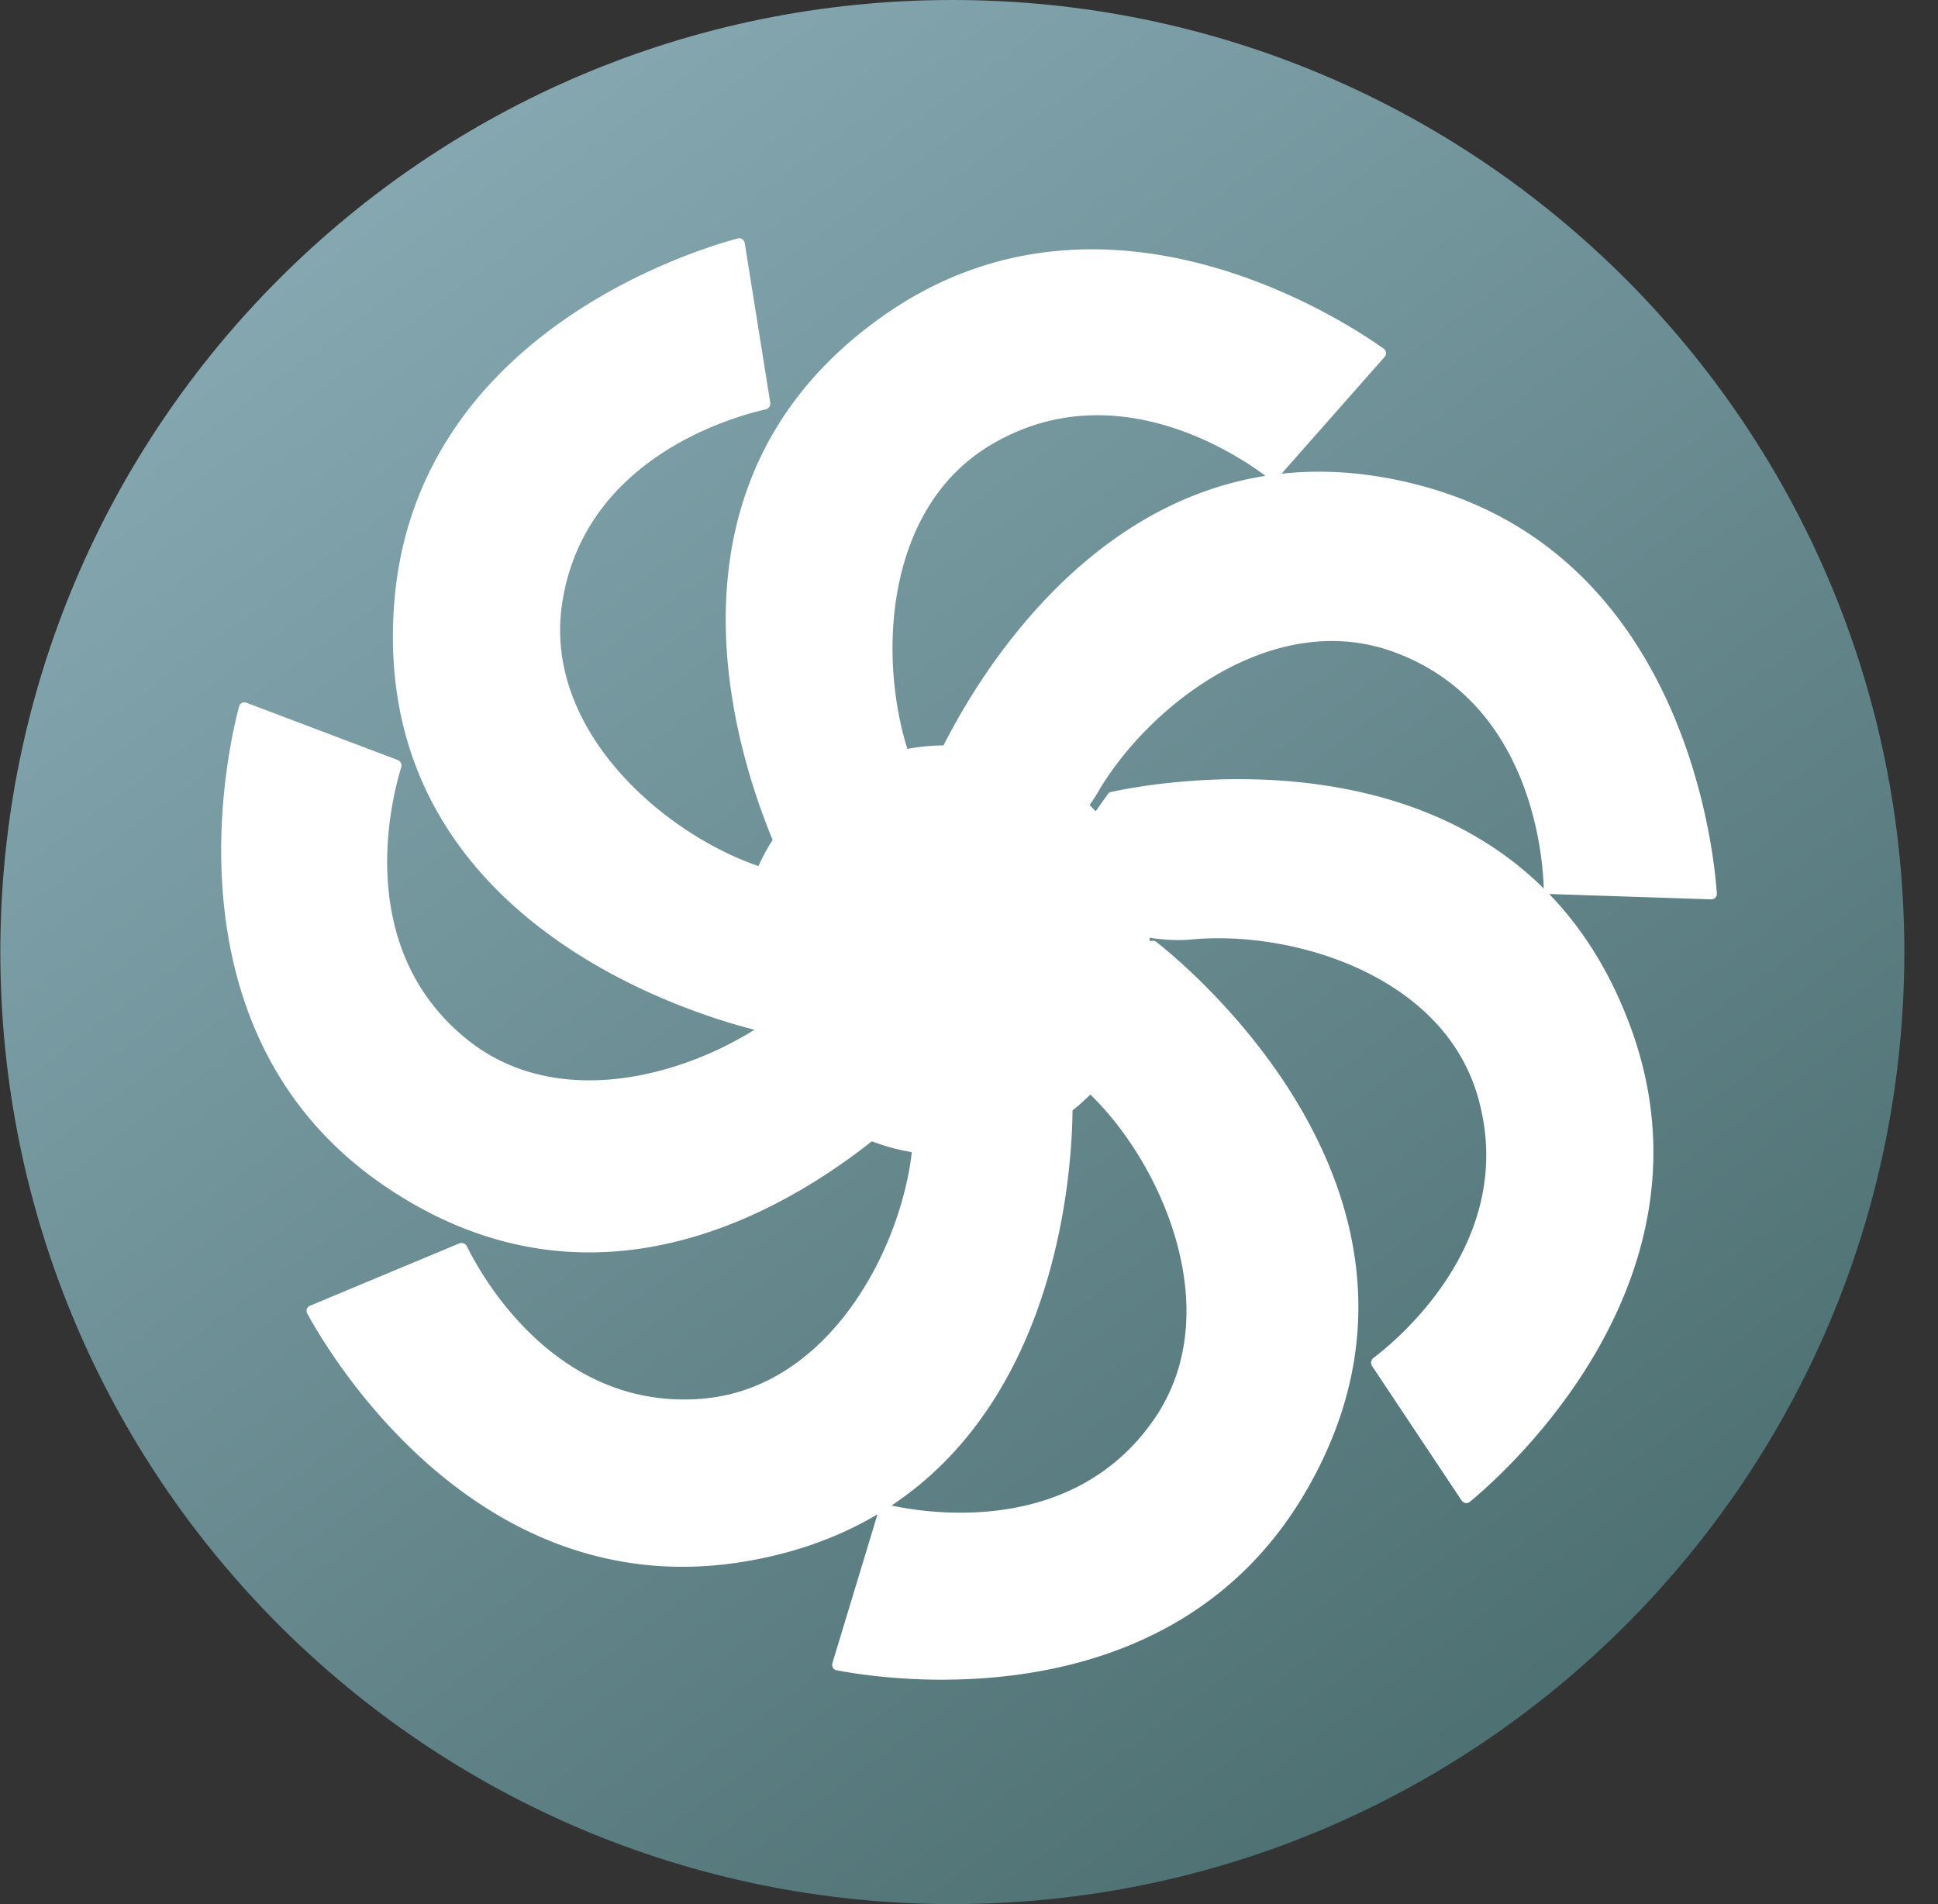
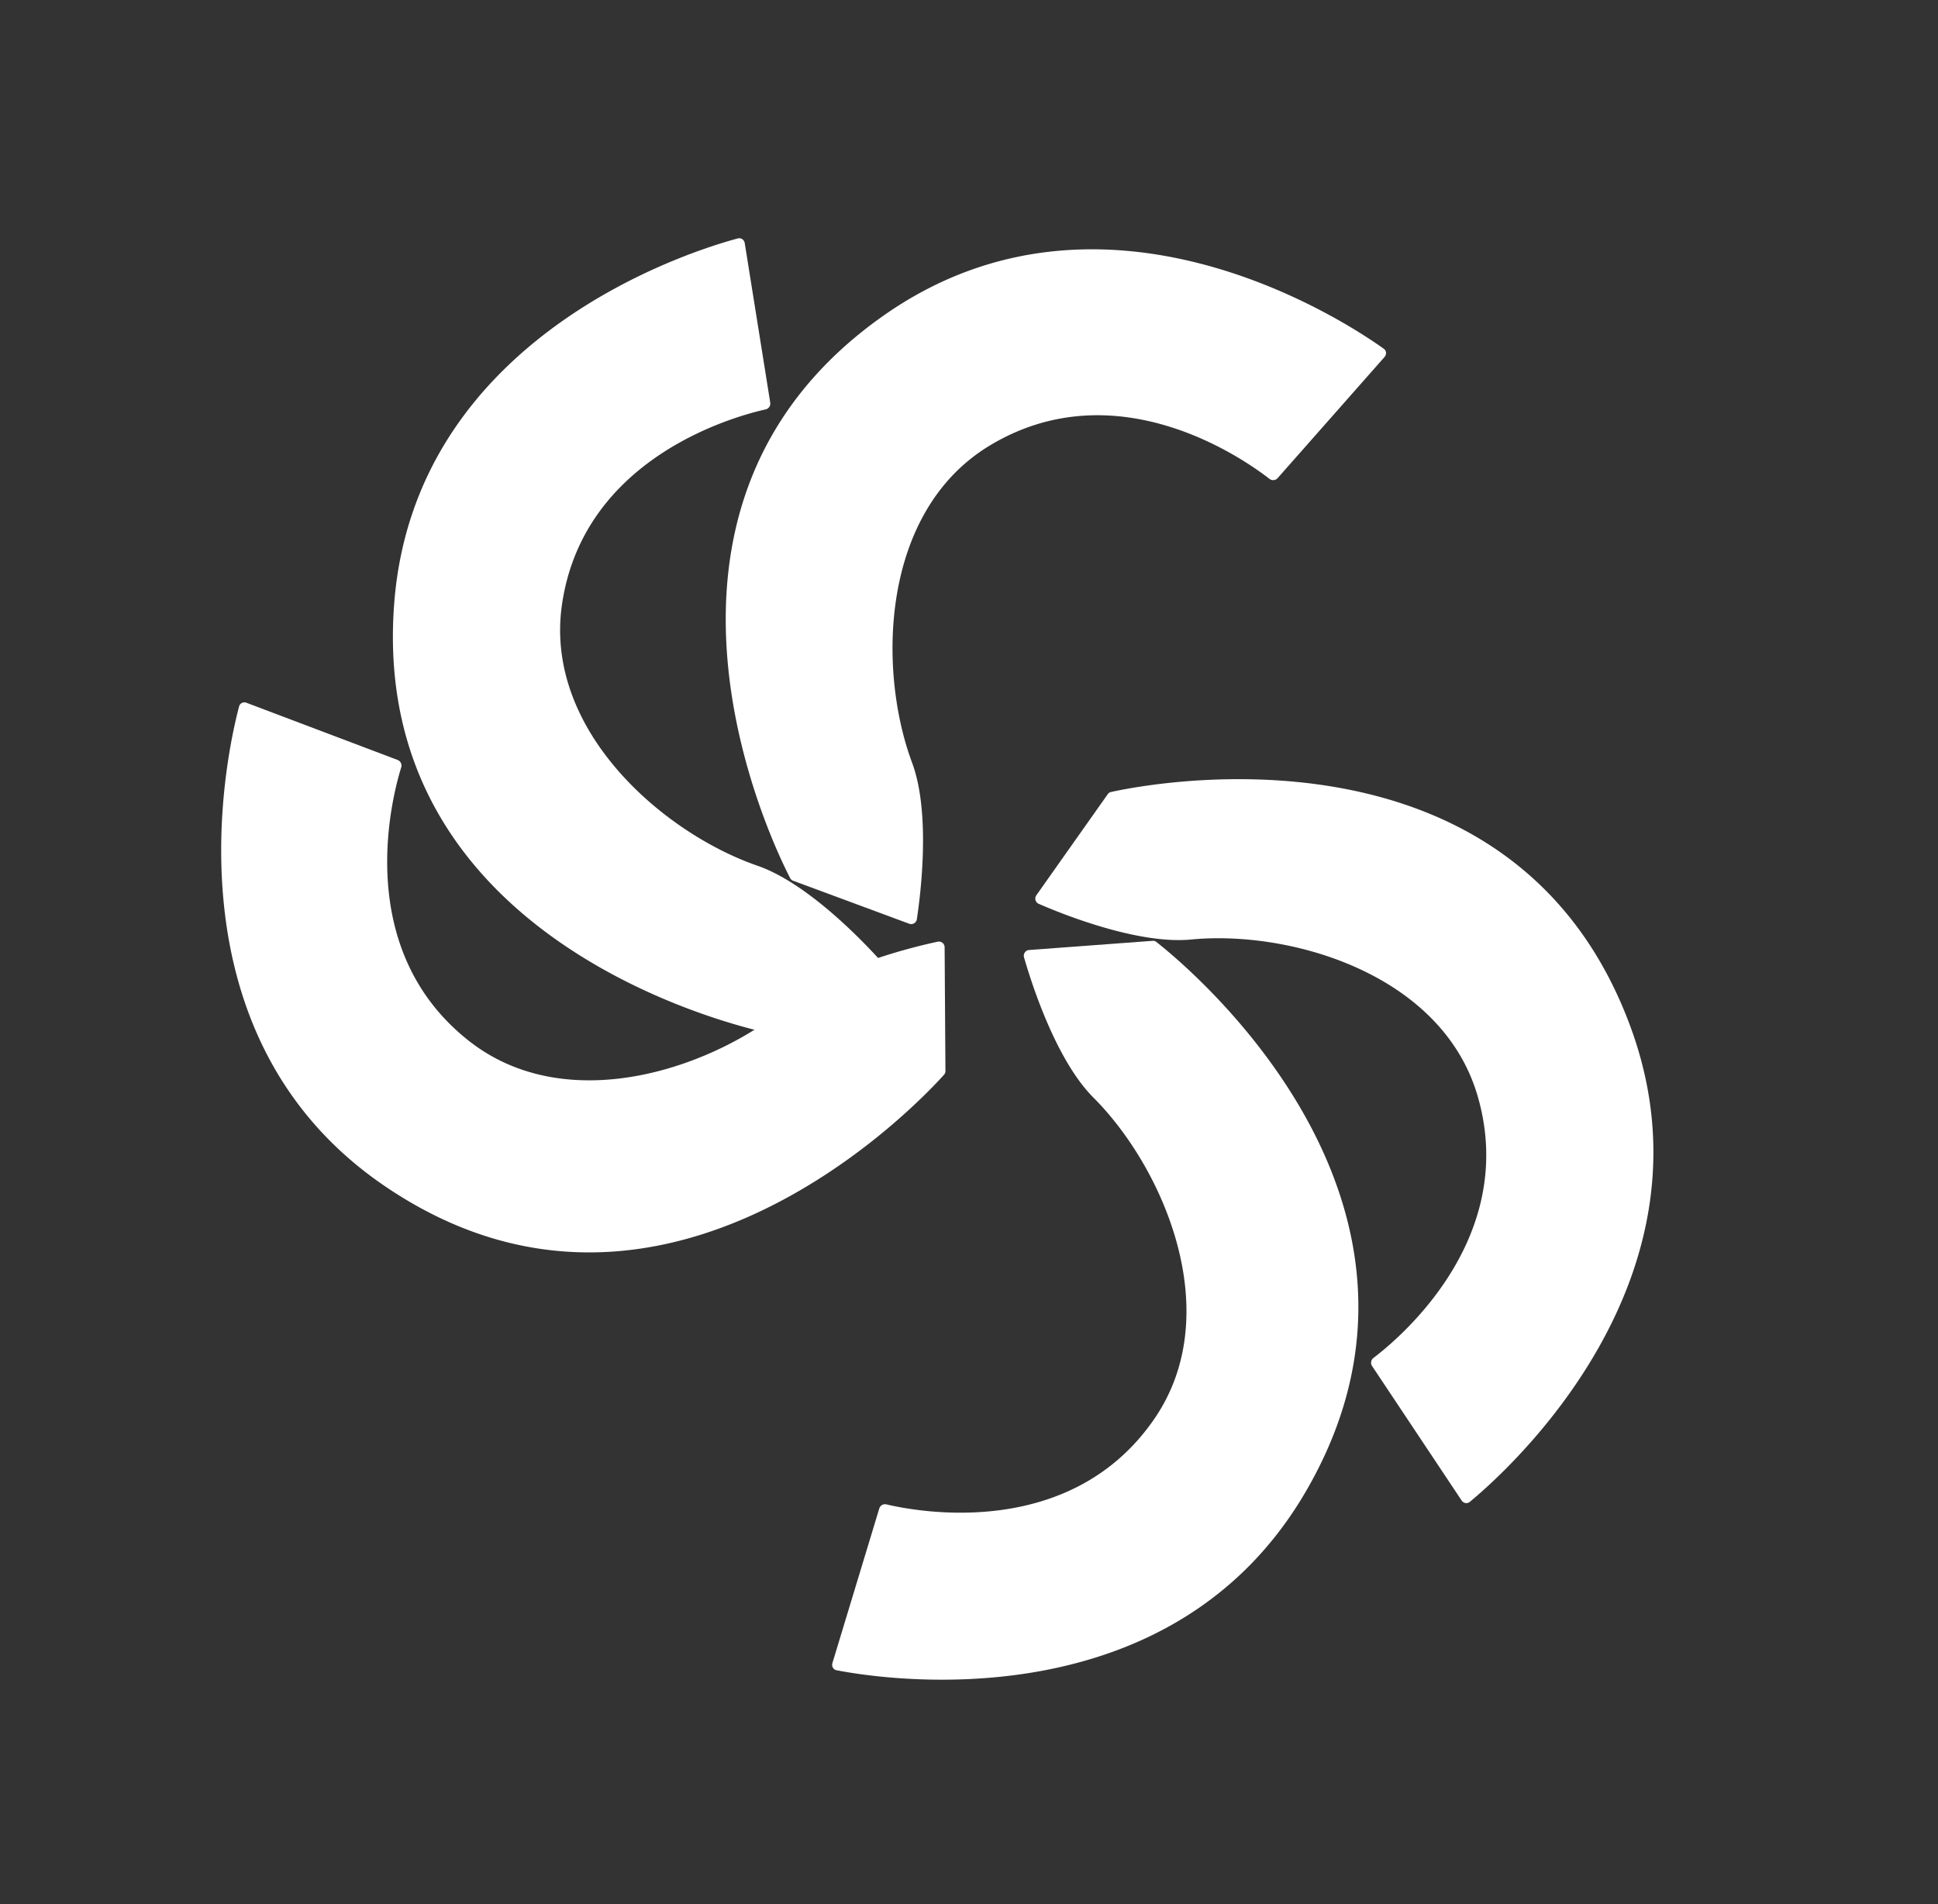
<svg xmlns="http://www.w3.org/2000/svg" width="57" height="56" fill="none" viewBox="0 0 57 56">
  <rect x="0" y="0" width="57" height="56" fill="#333333" stroke="none" />
  <g clip-path="url(#a)">
-     <path fill="url(#b)" d="M56.01 28c0-15.464-12.536-28-28-28s-28 12.536-28 28 12.536 28 28 28 28-12.536 28-28" />
    <path fill="#fff" d="m21.904 7.15.75 4.69a.177.177 0 0 1-.137.201c-.91.203-5.338 1.407-5.984 5.71-.558 3.713 2.973 6.752 5.745 7.71 1.5.518 3.164 2.285 3.644 2.819.071.08.05.204-.043.258l-3.142 1.829a.15.15 0 0 1-.113.02c-.883-.185-11.79-2.689-11.03-12.636.604-7.898 8.81-10.393 10.108-10.739.096-.025.186.04.202.138M42.988 44.128l-2.632-3.952a.177.177 0 0 1 .041-.24c.744-.564 4.27-3.5 3.069-7.681-1.037-3.61-5.511-4.906-8.43-4.624-1.58.152-3.828-.762-4.486-1.05a.168.168 0 0 1-.069-.251l2.098-2.97a.15.15 0 0 1 .093-.066c.881-.198 11.841-2.455 15.285 6.908 2.735 7.434-3.691 13.114-4.728 13.968-.077.064-.186.041-.24-.042" />
    <path fill="#fff" d="m40.721 10.5-3.142 3.56a.177.177 0 0 1-.243.023c-.736-.573-4.48-3.225-8.212-.988-3.22 1.93-3.321 6.588-2.298 9.336.554 1.487.248 3.895.14 4.604a.168.168 0 0 1-.225.132l-3.41-1.263a.15.15 0 0 1-.088-.073c-.417-.8-5.42-10.81 2.742-16.548 6.48-4.556 13.622.192 14.715.974.08.058.087.169.021.243M24.483 48.91l1.378-4.545a.177.177 0 0 1 .21-.121c.909.215 5.416 1.07 7.88-2.515 2.127-3.095.283-7.373-1.79-9.447-1.122-1.122-1.846-3.44-2.043-4.129a.168.168 0 0 1 .151-.213l3.627-.27a.15.15 0 0 1 .11.03c.712.555 9.423 7.58 4.386 16.19-4 6.837-12.47 5.489-13.788 5.232-.098-.02-.15-.117-.12-.212" />
-     <path fill="#fff" d="m50.322 26.45-4.746-.157a.177.177 0 0 1-.172-.173c-.026-.933-.363-5.509-4.463-6.964-3.539-1.255-7.196 1.63-8.665 4.169-.795 1.374-2.846 2.67-3.462 3.039a.168.168 0 0 1-.245-.09l-1.196-3.435a.15.15 0 0 1 .001-.114c.351-.831 4.89-11.06 14.509-8.417 7.637 2.1 8.52 10.63 8.613 11.971.007.1-.074.175-.174.171M9.122 38.4l4.383-1.83a.177.177 0 0 1 .227.085c.412.838 2.62 4.86 6.955 4.478 3.74-.329 5.866-4.474 6.147-7.393.152-1.58 1.479-3.612 1.885-4.203a.168.168 0 0 1 .26-.02l2.516 2.626q.045.044.047.104c.026.902.151 12.092-9.697 13.687-7.819 1.266-12.169-6.126-12.81-7.307-.047-.087-.005-.19.087-.228" />
    <path fill="#fff" d="m7.253 20.67 4.44 1.68a.177.177 0 0 1 .107.22c-.276.891-1.434 5.33 1.977 8.031 2.943 2.331 7.336.78 9.546-1.148 1.196-1.043 3.556-1.608 4.258-1.758a.168.168 0 0 1 .202.164l.024 3.637q.002.062-.038.108c-.6.673-8.198 8.89-16.449 3.281-6.551-4.452-4.633-12.812-4.287-14.11.025-.096.126-.141.22-.106" />
-     <circle cx="27.8" cy="27.943" r="6.021" fill="#fff" />
  </g>
  <defs>
    <linearGradient id="b" x1="8.81" x2="50.206" y1="0" y2="56" gradientUnits="userSpaceOnUse">
      <stop stop-color="#8badb7" />
      <stop offset="1" stop-color="#46696a" />
    </linearGradient>
    <clipPath id="a">
      <path fill="#fff" d="M.01 0h56v56h-56z" />
    </clipPath>
  </defs>
</svg>